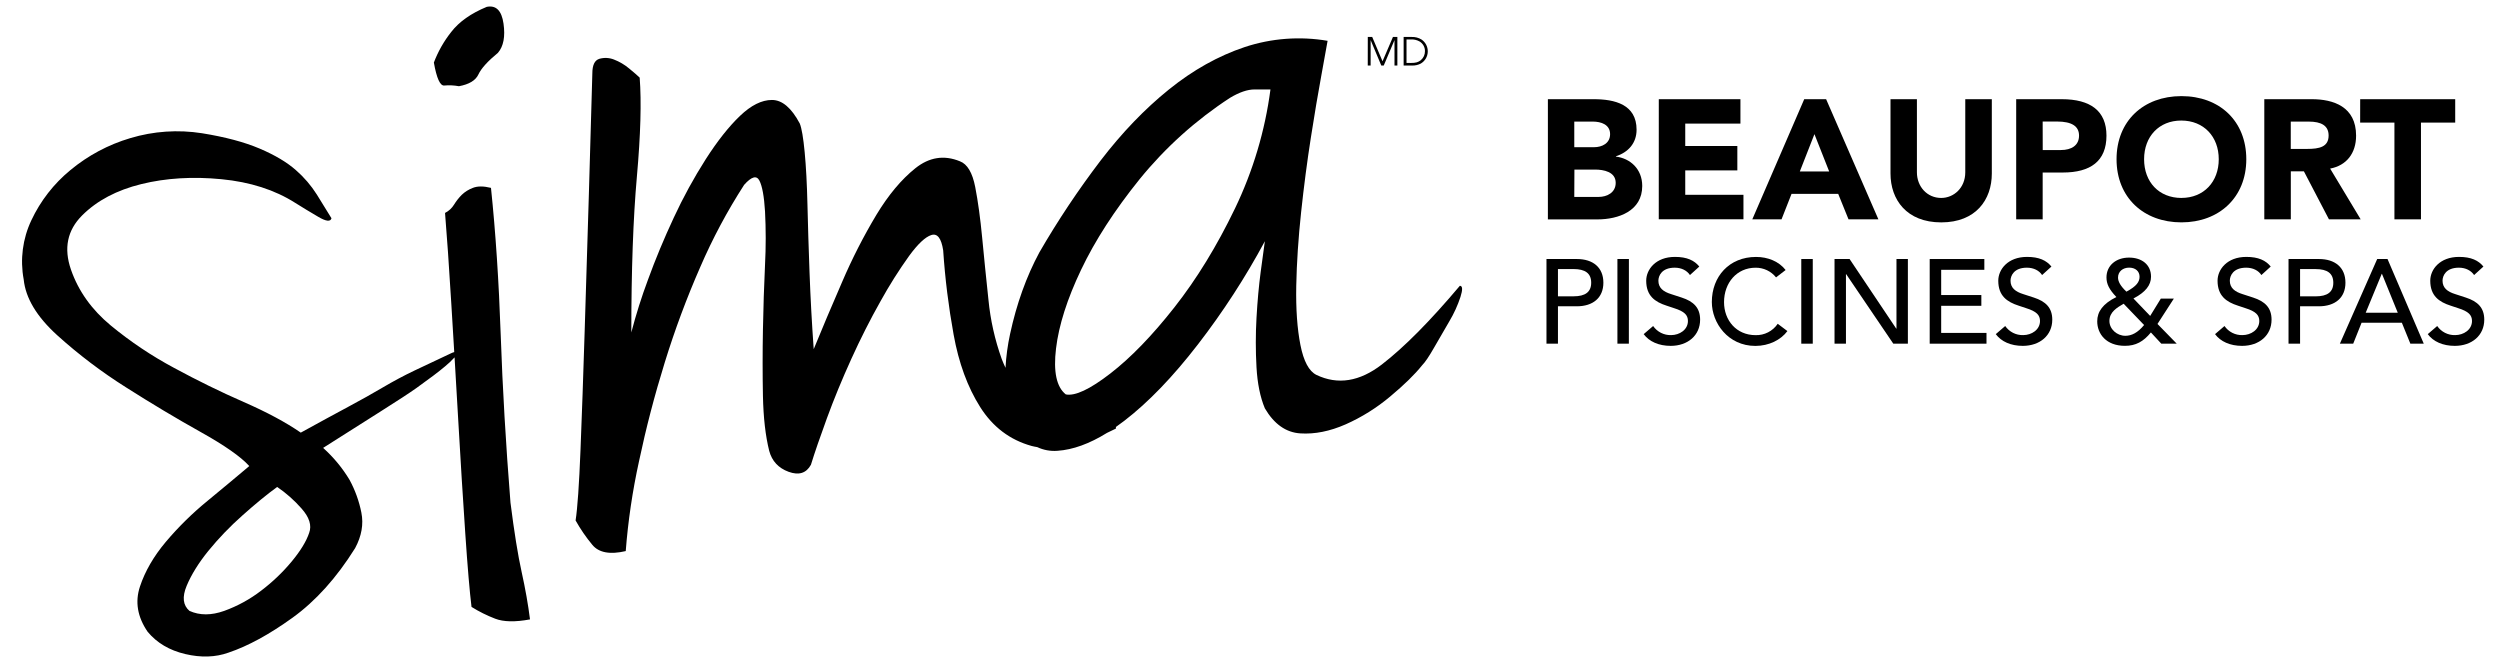
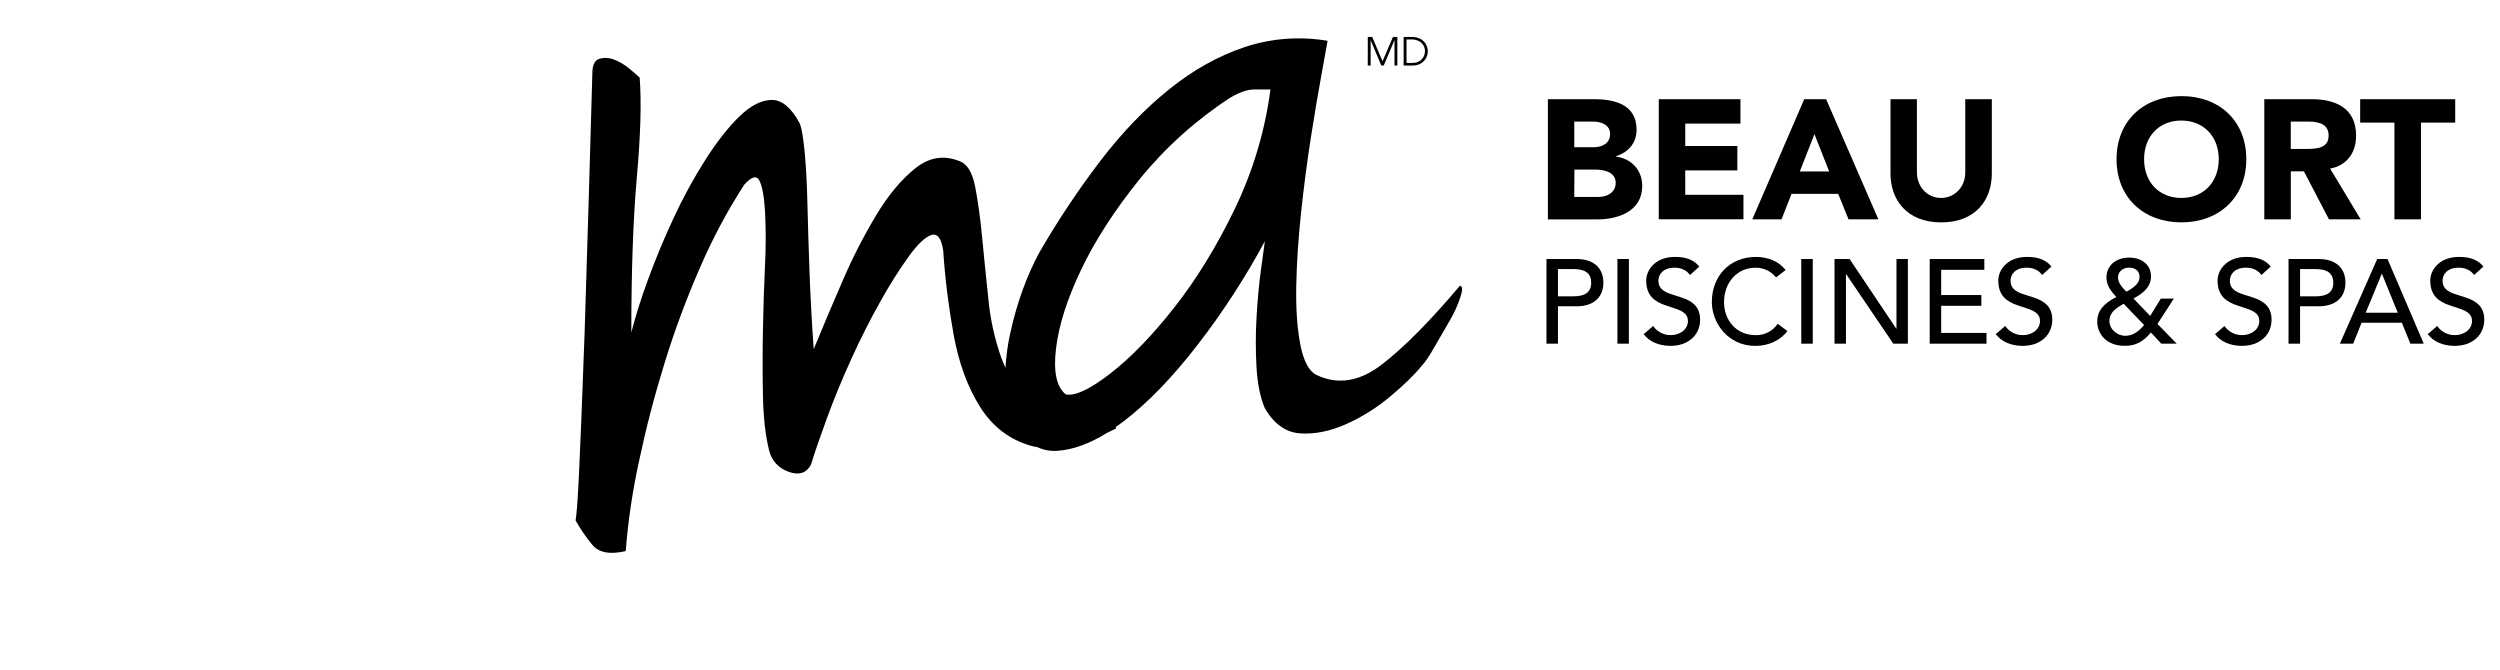
<svg xmlns="http://www.w3.org/2000/svg" width="265" height="71" viewBox="0 0 265 71" fill="none">
-   <path d="M154.744 30.294C151.593 34.035 148.838 36.815 146.478 38.634C144.118 40.453 141.806 40.822 139.541 39.74C138.751 39.349 138.186 38.292 137.845 36.571C137.504 34.85 137.357 32.759 137.403 30.299C137.452 27.841 137.624 25.233 137.92 22.475C138.216 19.718 138.56 17.085 138.953 14.578C139.345 12.07 139.714 9.882 140.059 8.014C140.405 6.146 140.627 4.917 140.725 4.326C137.787 3.825 134.771 4.052 131.942 4.988C129.138 5.926 126.457 7.427 123.898 9.491C121.339 11.555 118.928 14.064 116.665 17.018C114.297 20.125 112.127 23.38 110.17 26.761C108.793 29.321 107.76 32.199 107.07 35.396C106.812 36.579 106.649 37.781 106.583 38.99C106.445 38.678 106.303 38.384 106.183 38.053C105.457 36.028 104.984 33.92 104.776 31.779C104.529 29.468 104.308 27.28 104.112 25.215C103.916 23.15 103.67 21.354 103.374 19.828C103.078 18.303 102.537 17.392 101.75 17.096C100.077 16.409 98.503 16.656 97.027 17.835C95.552 19.015 94.175 20.66 92.897 22.772C91.534 25.048 90.326 27.413 89.28 29.851C88.148 32.455 87.139 34.842 86.253 37.01C86.056 34.256 85.909 31.55 85.811 28.891C85.713 26.232 85.639 23.821 85.589 21.658C85.539 19.496 85.441 17.651 85.295 16.124C85.149 14.597 84.977 13.587 84.778 13.097C83.893 11.43 82.909 10.596 81.825 10.596C80.742 10.596 79.61 11.161 78.431 12.292C77.249 13.425 76.044 14.951 74.814 16.868C73.547 18.856 72.414 20.927 71.423 23.066C70.389 25.28 69.479 27.468 68.693 29.63C68.006 31.468 67.415 33.341 66.92 35.239C66.92 28.649 67.117 23.139 67.511 18.709C67.905 14.279 68.003 10.785 67.806 8.228C67.609 8.033 67.24 7.714 66.7 7.269C66.216 6.861 65.667 6.537 65.076 6.309C64.582 6.115 64.037 6.089 63.526 6.236C63.032 6.392 62.788 6.9 62.788 7.786C62.684 11.433 62.561 15.713 62.419 20.627C62.278 25.54 62.13 30.362 61.975 35.093C61.828 39.815 61.681 44.022 61.533 47.713C61.385 51.403 61.212 53.889 61.013 55.169C61.523 56.082 62.116 56.947 62.785 57.751C63.471 58.584 64.652 58.806 66.328 58.415C66.576 55.213 67.046 52.032 67.735 48.896C68.472 45.402 69.382 41.909 70.465 38.415C71.527 34.976 72.783 31.6 74.228 28.303C75.536 25.277 77.091 22.365 78.878 19.595C79.663 18.71 80.205 18.563 80.502 19.153C80.799 19.742 80.996 20.825 81.092 22.4C81.19 24.293 81.19 26.19 81.092 28.083C80.988 30.296 80.914 32.584 80.871 34.947C80.827 37.31 80.827 39.647 80.871 41.958C80.919 44.271 81.141 46.214 81.535 47.788C81.826 48.874 82.514 49.616 83.596 50.012C84.679 50.407 85.466 50.159 85.958 49.266C86.352 47.99 86.918 46.342 87.656 44.323C88.395 42.303 89.256 40.212 90.238 38.049C91.221 35.886 92.254 33.845 93.339 31.924C94.254 30.268 95.264 28.666 96.365 27.127C97.302 25.848 98.09 25.11 98.726 24.912C99.363 24.714 99.78 25.255 99.977 26.536C100.177 29.531 100.547 32.512 101.083 35.466C101.623 38.47 102.561 41.029 103.896 43.143C105.232 45.257 107.052 46.634 109.357 47.273C109.548 47.327 109.749 47.358 109.948 47.394C110.615 47.709 111.353 47.843 112.089 47.785C113.727 47.674 115.478 47.041 117.342 45.886C117.654 45.739 117.967 45.595 118.287 45.429C118.287 45.364 118.287 45.317 118.287 45.257C118.578 45.053 118.872 44.84 119.167 44.612C121.726 42.645 124.334 39.938 126.991 36.493C129.646 33.051 132.016 29.398 134.075 25.57C133.976 26.26 133.829 27.342 133.633 28.817C133.437 30.293 133.289 31.917 133.189 33.689C133.091 35.434 133.091 37.183 133.189 38.928C133.286 40.651 133.581 42.103 134.075 43.283C135.059 44.958 136.313 45.843 137.839 45.94C139.364 46.037 140.963 45.718 142.637 44.982C144.342 44.225 145.932 43.231 147.36 42.03C148.837 40.8 149.969 39.693 150.754 38.709C151.05 38.414 151.468 37.801 152.004 36.863L153.63 34.058C154.117 33.243 154.513 32.376 154.81 31.474C155.06 30.689 155.038 30.296 154.744 30.294ZM130.906 22.102C128.987 26.087 126.846 29.58 124.485 32.581C122.125 35.582 119.861 37.919 117.695 39.592C115.529 41.267 113.954 42.005 112.972 41.806C111.987 41.021 111.643 39.397 111.939 36.935C112.235 34.473 113.12 31.693 114.596 28.596C116.071 25.496 118.137 22.298 120.794 19.001C123.523 15.641 126.76 12.727 130.388 10.366C131.372 9.778 132.233 9.483 132.972 9.482H134.669C134.092 13.861 132.822 18.122 130.906 22.102V22.102Z" fill="black" />
-   <path d="M47.097 9.065C47.614 9.019 48.136 9.044 48.647 9.139C49.729 8.942 50.417 8.525 50.713 7.888C51.009 7.252 51.698 6.489 52.781 5.6C53.372 4.913 53.569 3.88 53.372 2.501C53.175 1.123 52.584 0.531 51.599 0.726C49.925 1.416 48.67 2.302 47.834 3.383C47.056 4.364 46.434 5.459 45.99 6.63C46.286 8.305 46.655 9.116 47.097 9.065Z" fill="black" />
-   <path d="M54.11 53.273C53.616 47.074 53.271 41.145 53.075 35.486C52.879 29.828 52.536 24.637 52.044 19.914C51.256 19.719 50.617 19.719 50.126 19.914C49.687 20.078 49.285 20.328 48.945 20.652C48.636 20.964 48.364 21.31 48.133 21.685C47.903 22.064 47.57 22.371 47.174 22.571C47.37 24.933 47.591 28.131 47.837 32.165C47.94 33.861 48.043 35.591 48.149 37.323C48.038 37.35 47.931 37.389 47.829 37.44C46.353 38.129 45.051 38.743 43.922 39.284C42.792 39.825 41.685 40.416 40.6 41.056C39.516 41.697 38.286 42.386 36.91 43.123C35.535 43.859 33.859 44.771 31.883 45.859C30.309 44.772 28.293 43.69 25.833 42.613C23.373 41.536 20.913 40.33 18.453 38.997C16.069 37.722 13.818 36.214 11.733 34.494C9.716 32.822 8.313 30.854 7.525 28.589C6.738 26.325 7.132 24.407 8.707 22.833C10.282 21.26 12.375 20.153 14.985 19.512C17.595 18.872 20.424 18.699 23.471 18.995C26.52 19.29 29.128 20.127 31.295 21.505C32.082 21.999 32.894 22.491 33.73 22.98C34.565 23.474 35.033 23.523 35.137 23.137C34.645 22.35 34.129 21.513 33.588 20.627C32.979 19.663 32.233 18.792 31.373 18.043C30.436 17.21 29.156 16.447 27.535 15.755C25.914 15.063 23.873 14.52 21.412 14.123C18.871 13.723 16.273 13.901 13.81 14.642C11.484 15.331 9.323 16.486 7.457 18.035C5.702 19.478 4.29 21.293 3.325 23.349C2.399 25.303 2.114 27.499 2.512 29.624C2.711 31.593 3.892 33.561 6.055 35.527C8.326 37.579 10.771 39.431 13.361 41.063C16.07 42.785 18.702 44.359 21.257 45.786C23.812 47.212 25.534 48.418 26.424 49.402C25.144 50.485 23.668 51.715 21.996 53.092C20.389 54.404 18.907 55.861 17.569 57.446C16.287 58.973 15.376 60.547 14.837 62.169C14.297 63.791 14.568 65.391 15.649 66.967C16.631 68.148 17.959 68.935 19.635 69.329C21.31 69.723 22.835 69.674 24.211 69.182C26.277 68.488 28.54 67.255 31 65.484C33.46 63.713 35.674 61.253 37.642 58.104C38.33 56.826 38.551 55.571 38.306 54.341C38.067 53.128 37.645 51.958 37.056 50.871C36.296 49.606 35.35 48.461 34.251 47.477C36.415 46.1 38.432 44.821 40.303 43.64C42.175 42.458 43.454 41.622 44.142 41.13C45.518 40.148 46.527 39.386 47.168 38.842C47.53 38.548 47.87 38.227 48.184 37.882C48.315 40.098 48.446 42.344 48.579 44.632C48.823 48.911 49.069 52.871 49.317 56.51C49.565 60.15 49.786 62.757 49.981 64.332C50.775 64.829 51.616 65.247 52.491 65.582C53.377 65.924 54.607 65.949 56.181 65.656C55.983 64.083 55.687 62.41 55.295 60.638C54.902 58.865 54.507 56.411 54.11 53.273ZM32.77 56.487C32.475 57.373 31.86 58.382 30.926 59.512C29.966 60.667 28.876 61.707 27.679 62.613C26.494 63.523 25.176 64.244 23.771 64.753C22.393 65.243 21.163 65.243 20.082 64.753C19.392 64.162 19.293 63.276 19.786 62.096C20.279 60.915 21.042 59.685 22.074 58.406C23.176 57.056 24.386 55.797 25.691 54.642C27.068 53.412 28.298 52.403 29.381 51.617C30.334 52.267 31.203 53.035 31.964 53.903C32.795 54.84 33.064 55.701 32.77 56.487Z" fill="black" />
+   <path d="M154.744 30.294C151.593 34.035 148.838 36.815 146.478 38.634C144.118 40.453 141.806 40.822 139.541 39.74C138.751 39.349 138.186 38.292 137.845 36.571C137.504 34.85 137.357 32.759 137.403 30.299C137.452 27.841 137.624 25.233 137.92 22.475C138.216 19.718 138.56 17.085 138.953 14.578C139.345 12.07 139.714 9.882 140.059 8.014C140.405 6.146 140.627 4.917 140.725 4.326C137.787 3.825 134.771 4.052 131.942 4.988C129.138 5.926 126.457 7.427 123.898 9.491C121.339 11.555 118.928 14.064 116.665 17.018C114.297 20.125 112.127 23.38 110.17 26.761C108.793 29.321 107.76 32.199 107.07 35.396C106.812 36.579 106.649 37.781 106.583 38.99C106.445 38.678 106.303 38.384 106.183 38.053C105.457 36.028 104.984 33.92 104.776 31.779C104.529 29.468 104.308 27.28 104.112 25.215C103.916 23.15 103.67 21.354 103.374 19.828C103.078 18.303 102.537 17.392 101.75 17.096C100.077 16.409 98.503 16.656 97.027 17.835C95.552 19.015 94.175 20.66 92.897 22.772C91.534 25.048 90.326 27.413 89.28 29.851C88.148 32.455 87.139 34.842 86.253 37.01C86.056 34.256 85.909 31.55 85.811 28.891C85.713 26.232 85.639 23.821 85.589 21.658C85.539 19.496 85.441 17.651 85.295 16.124C85.149 14.597 84.977 13.587 84.778 13.097C83.893 11.43 82.909 10.596 81.825 10.596C80.742 10.596 79.61 11.161 78.431 12.292C77.249 13.425 76.044 14.951 74.814 16.868C73.547 18.856 72.414 20.927 71.423 23.066C70.389 25.28 69.479 27.468 68.693 29.63C68.006 31.468 67.415 33.341 66.92 35.239C66.92 28.649 67.117 23.139 67.511 18.709C67.905 14.279 68.003 10.785 67.806 8.228C67.609 8.033 67.24 7.714 66.7 7.269C66.216 6.861 65.667 6.537 65.076 6.309C64.582 6.115 64.037 6.089 63.526 6.236C63.032 6.392 62.788 6.9 62.788 7.786C62.684 11.433 62.561 15.713 62.419 20.627C62.278 25.54 62.13 30.362 61.975 35.093C61.385 51.403 61.212 53.889 61.013 55.169C61.523 56.082 62.116 56.947 62.785 57.751C63.471 58.584 64.652 58.806 66.328 58.415C66.576 55.213 67.046 52.032 67.735 48.896C68.472 45.402 69.382 41.909 70.465 38.415C71.527 34.976 72.783 31.6 74.228 28.303C75.536 25.277 77.091 22.365 78.878 19.595C79.663 18.71 80.205 18.563 80.502 19.153C80.799 19.742 80.996 20.825 81.092 22.4C81.19 24.293 81.19 26.19 81.092 28.083C80.988 30.296 80.914 32.584 80.871 34.947C80.827 37.31 80.827 39.647 80.871 41.958C80.919 44.271 81.141 46.214 81.535 47.788C81.826 48.874 82.514 49.616 83.596 50.012C84.679 50.407 85.466 50.159 85.958 49.266C86.352 47.99 86.918 46.342 87.656 44.323C88.395 42.303 89.256 40.212 90.238 38.049C91.221 35.886 92.254 33.845 93.339 31.924C94.254 30.268 95.264 28.666 96.365 27.127C97.302 25.848 98.09 25.11 98.726 24.912C99.363 24.714 99.78 25.255 99.977 26.536C100.177 29.531 100.547 32.512 101.083 35.466C101.623 38.47 102.561 41.029 103.896 43.143C105.232 45.257 107.052 46.634 109.357 47.273C109.548 47.327 109.749 47.358 109.948 47.394C110.615 47.709 111.353 47.843 112.089 47.785C113.727 47.674 115.478 47.041 117.342 45.886C117.654 45.739 117.967 45.595 118.287 45.429C118.287 45.364 118.287 45.317 118.287 45.257C118.578 45.053 118.872 44.84 119.167 44.612C121.726 42.645 124.334 39.938 126.991 36.493C129.646 33.051 132.016 29.398 134.075 25.57C133.976 26.26 133.829 27.342 133.633 28.817C133.437 30.293 133.289 31.917 133.189 33.689C133.091 35.434 133.091 37.183 133.189 38.928C133.286 40.651 133.581 42.103 134.075 43.283C135.059 44.958 136.313 45.843 137.839 45.94C139.364 46.037 140.963 45.718 142.637 44.982C144.342 44.225 145.932 43.231 147.36 42.03C148.837 40.8 149.969 39.693 150.754 38.709C151.05 38.414 151.468 37.801 152.004 36.863L153.63 34.058C154.117 33.243 154.513 32.376 154.81 31.474C155.06 30.689 155.038 30.296 154.744 30.294ZM130.906 22.102C128.987 26.087 126.846 29.58 124.485 32.581C122.125 35.582 119.861 37.919 117.695 39.592C115.529 41.267 113.954 42.005 112.972 41.806C111.987 41.021 111.643 39.397 111.939 36.935C112.235 34.473 113.12 31.693 114.596 28.596C116.071 25.496 118.137 22.298 120.794 19.001C123.523 15.641 126.76 12.727 130.388 10.366C131.372 9.778 132.233 9.483 132.972 9.482H134.669C134.092 13.861 132.822 18.122 130.906 22.102V22.102Z" fill="black" />
  <path d="M144.986 3.918H145.454L146.548 6.497L147.652 3.918H148.121V6.947H147.816V4.249L146.677 6.947H146.417L145.287 4.249V6.947H144.982L144.986 3.918Z" fill="black" />
  <path d="M148.785 3.918H149.651C150.014 3.905 150.373 4 150.682 4.19C150.892 4.332 151.063 4.525 151.179 4.751C151.294 4.977 151.351 5.228 151.344 5.481C151.337 5.735 151.266 5.982 151.138 6.201C151.009 6.42 150.828 6.603 150.611 6.733C150.323 6.886 149.999 6.96 149.673 6.947H148.785V3.918ZM149.529 6.675C150.082 6.675 150.351 6.597 150.623 6.362C150.758 6.247 150.866 6.103 150.939 5.941C151.011 5.779 151.048 5.602 151.045 5.425C151.049 5.214 150.996 5.007 150.892 4.824C150.788 4.641 150.637 4.489 150.454 4.384C150.172 4.23 149.852 4.161 149.532 4.184H149.091V6.669L149.529 6.675Z" fill="black" />
  <path d="M168.926 10.514C171.173 10.514 173.477 11.072 173.477 13.752C173.477 15.173 172.595 16.143 171.289 16.565V16.601C172.783 16.781 174.077 17.897 174.077 19.713C174.077 22.37 171.559 23.257 169.31 23.257H164.076V10.514H168.926ZM166.874 12.888V15.604H168.962C169.824 15.604 170.67 15.19 170.67 14.219C170.67 13.194 169.699 12.888 168.835 12.888H166.874ZM166.874 20.874H169.446C170.364 20.874 171.264 20.405 171.264 19.381C171.264 18.212 169.987 17.975 169.076 17.975H166.888L166.874 20.874Z" fill="black" />
  <path d="M175.832 10.514H184.486V13.103H178.636V15.473H184.158V18.062H178.636V20.652H184.806V23.243H175.829L175.832 10.514Z" fill="black" />
  <path d="M185.744 23.25L191.249 10.514H193.569L199.11 23.25H195.943L194.849 20.55H189.903L188.842 23.25H185.744ZM190.781 18.176H193.893L192.33 14.219L190.781 18.176Z" fill="black" />
  <path d="M203.193 10.514V18.265C203.193 19.777 204.272 20.982 205.766 20.982C207.097 20.982 208.319 19.921 208.319 18.265V10.514H211.133V18.392C211.133 21.163 209.442 23.573 205.772 23.573C202.102 23.573 200.393 21.163 200.393 18.392V10.514H203.193Z" fill="black" />
-   <path d="M213.716 23.25V10.514H218.537C221.596 10.514 223.285 11.755 223.285 14.38C223.285 17.079 221.596 18.287 218.662 18.287H216.523V23.253L213.716 23.25ZM216.529 15.904H218.453C219.569 15.904 220.378 15.418 220.378 14.374C220.378 13.385 219.622 12.881 218.034 12.881H216.523L216.529 15.904Z" fill="black" />
  <path d="M238.108 16.879C238.108 20.927 235.23 23.571 231.231 23.571C227.232 23.571 224.354 20.944 224.354 16.879C224.354 12.814 227.215 10.188 231.231 10.188C235.284 10.19 238.108 12.834 238.108 16.879ZM231.231 20.98C233.605 20.98 235.188 19.272 235.188 16.879C235.188 14.486 233.605 12.778 231.212 12.778C228.856 12.778 227.274 14.469 227.274 16.879C227.274 19.289 228.845 20.982 231.237 20.982L231.231 20.98Z" fill="black" />
  <path d="M240.016 23.25V10.514H245.034C247.336 10.514 249.746 11.295 249.746 14.38C249.746 16.256 248.721 17.547 246.994 17.87L250.232 23.25H246.869L244.212 18.158H242.827V23.25H240.016ZM244.567 15.785C245.861 15.785 246.833 15.57 246.833 14.365C246.833 13.321 246.059 12.889 244.728 12.889H242.821V15.785H244.567Z" fill="black" />
  <path d="M250.179 10.514H260.252V12.995H256.623V23.25H253.809V12.995H250.176L250.179 10.514Z" fill="black" />
  <path d="M163.926 36.43V27.456H167.145C168.864 27.456 169.958 28.356 169.958 29.966C169.958 31.576 168.843 32.467 167.145 32.467H165.143V36.43H163.926ZM165.143 31.41H166.791C168.041 31.41 168.666 30.954 168.666 29.966C168.666 28.978 168.041 28.52 166.791 28.52H165.143V31.41Z" fill="black" />
  <path d="M172.659 36.43H171.446V27.456H172.664L172.659 36.43Z" fill="black" />
  <path d="M180.126 28.255L179.136 29.155C178.824 28.686 178.249 28.374 177.527 28.374C176.145 28.374 175.79 29.235 175.79 29.756C175.79 30.515 176.309 30.921 177.134 31.175L178.261 31.542C179.511 31.948 180.213 32.62 180.213 33.886C180.213 35.546 178.908 36.662 177.095 36.662C175.828 36.662 174.813 36.206 174.23 35.419L175.232 34.558C175.444 34.864 175.729 35.112 176.061 35.281C176.393 35.449 176.762 35.531 177.134 35.521C178.033 35.521 178.921 34.95 178.921 34.025C178.921 33.4 178.553 33.011 177.462 32.669L176.665 32.403C175.435 32.009 174.498 31.364 174.498 29.754C174.498 28.563 175.512 27.232 177.539 27.232C178.819 27.228 179.605 27.608 180.126 28.255Z" fill="black" />
  <path d="M189.276 28.623L188.262 29.404C188.002 29.08 187.672 28.819 187.297 28.641C186.921 28.463 186.51 28.373 186.094 28.377C184.092 28.377 182.748 29.987 182.748 32.028C182.748 33.954 184.055 35.526 186.094 35.526C186.555 35.539 187.011 35.435 187.421 35.224C187.831 35.014 188.181 34.703 188.439 34.321L189.465 35.094C188.767 36.032 187.513 36.667 186.068 36.667C183.178 36.667 181.454 34.233 181.454 32.014C181.454 29.302 183.305 27.236 186.132 27.236C187.401 27.229 188.579 27.723 189.276 28.623Z" fill="black" />
  <path d="M192.153 36.43H190.936V27.456H192.153V36.43Z" fill="black" />
  <path d="M194.46 36.43V27.456H196.056L200.999 34.833H201.026V27.456H202.235V36.43H200.69L195.688 29.053H195.671V36.43H194.46Z" fill="black" />
  <path d="M204.548 27.456H210.34V28.6H205.765V31.274H210.023V32.415H205.765V35.289H210.568V36.43H204.548V27.456Z" fill="black" />
  <path d="M217.452 28.255L216.462 29.155C216.159 28.686 215.575 28.374 214.853 28.374C213.471 28.374 213.116 29.235 213.116 29.756C213.116 30.515 213.637 30.921 214.46 31.175L215.589 31.542C216.839 31.948 217.541 32.62 217.541 33.886C217.541 35.546 216.234 36.662 214.415 36.662C213.147 36.662 212.135 36.206 211.552 35.419L212.552 34.558C212.764 34.864 213.049 35.112 213.381 35.281C213.713 35.449 214.082 35.531 214.454 35.521C215.354 35.521 216.24 34.95 216.24 34.025C216.24 33.4 215.873 33.011 214.784 32.669L213.985 32.403C212.755 32.009 211.817 31.364 211.817 29.754C211.817 28.563 212.832 27.232 214.859 27.232C216.145 27.228 216.926 27.608 217.452 28.255Z" fill="black" />
  <path d="M228.009 29.332C228.009 30.232 227.413 30.981 226.146 31.639L227.919 33.489L229.048 31.651H230.429L228.693 34.339L230.734 36.43H229.099L227.996 35.239C227.197 36.215 226.386 36.658 225.245 36.658C223.256 36.658 222.306 35.391 222.306 34.059C222.306 33.033 222.914 32.184 224.337 31.487C223.565 30.676 223.286 30.093 223.286 29.408C223.286 28.141 224.3 27.305 225.681 27.305C227.033 27.305 228.009 28.052 228.009 29.332ZM225.284 35.594C225.942 35.594 226.589 35.282 227.274 34.453L225.106 32.195C224.422 32.601 223.598 33.058 223.598 34.02C223.598 34.897 224.409 35.594 225.284 35.594ZM225.399 30.916C226.493 30.334 226.793 29.865 226.793 29.332C226.793 28.749 226.349 28.369 225.689 28.369C225.03 28.369 224.511 28.774 224.511 29.421C224.511 29.84 224.764 30.308 225.399 30.916Z" fill="black" />
  <path d="M240.696 28.255L239.707 29.155C239.404 28.686 238.821 28.374 238.097 28.374C236.716 28.374 236.361 29.235 236.361 29.756C236.361 30.515 236.881 30.921 237.705 31.175L238.833 31.542C240.084 31.948 240.785 32.62 240.785 33.886C240.785 35.546 239.479 36.662 237.66 36.662C236.392 36.662 235.378 36.206 234.795 35.419L235.795 34.558C236.007 34.864 236.292 35.112 236.624 35.281C236.956 35.449 237.325 35.531 237.697 35.521C238.597 35.521 239.485 34.95 239.485 34.025C239.485 33.4 239.116 33.011 238.027 32.669L237.228 32.403C235.998 32.009 235.061 31.364 235.061 29.754C235.061 28.563 236.075 27.232 238.104 27.232C239.391 27.228 240.176 27.608 240.696 28.255Z" fill="black" />
  <path d="M242.584 36.43V27.456H245.803C247.523 27.456 248.617 28.356 248.617 29.966C248.617 31.576 247.501 32.467 245.803 32.467H243.808V36.43H242.584ZM243.808 31.413H245.455C246.705 31.413 247.33 30.957 247.33 29.969C247.33 28.981 246.705 28.523 245.455 28.523H243.808V31.413Z" fill="black" />
  <path d="M248.027 36.43L251.983 27.456H253.077L256.919 36.43H255.498L254.598 34.212H250.326L249.44 36.43H248.027ZM250.765 33.148H254.163L252.489 29.03H252.464L250.765 33.148Z" fill="black" />
  <path d="M263.243 28.255L262.255 29.155C261.943 28.686 261.368 28.374 260.646 28.374C259.264 28.374 258.909 29.235 258.909 29.756C258.909 30.515 259.428 30.921 260.252 31.175L261.38 31.542C262.631 31.948 263.332 32.62 263.332 33.886C263.332 35.546 262.027 36.662 260.207 36.662C258.939 36.662 257.925 36.206 257.342 35.419L258.344 34.558C258.555 34.864 258.84 35.113 259.172 35.281C259.504 35.449 259.872 35.531 260.244 35.521C261.144 35.521 262.032 34.95 262.032 34.025C262.032 33.4 261.665 33.011 260.574 32.669L259.775 32.403C258.547 32.009 257.607 31.364 257.607 29.754C257.607 28.563 258.622 27.232 260.65 27.232C261.937 27.228 262.718 27.608 263.243 28.255Z" fill="black" />
</svg>